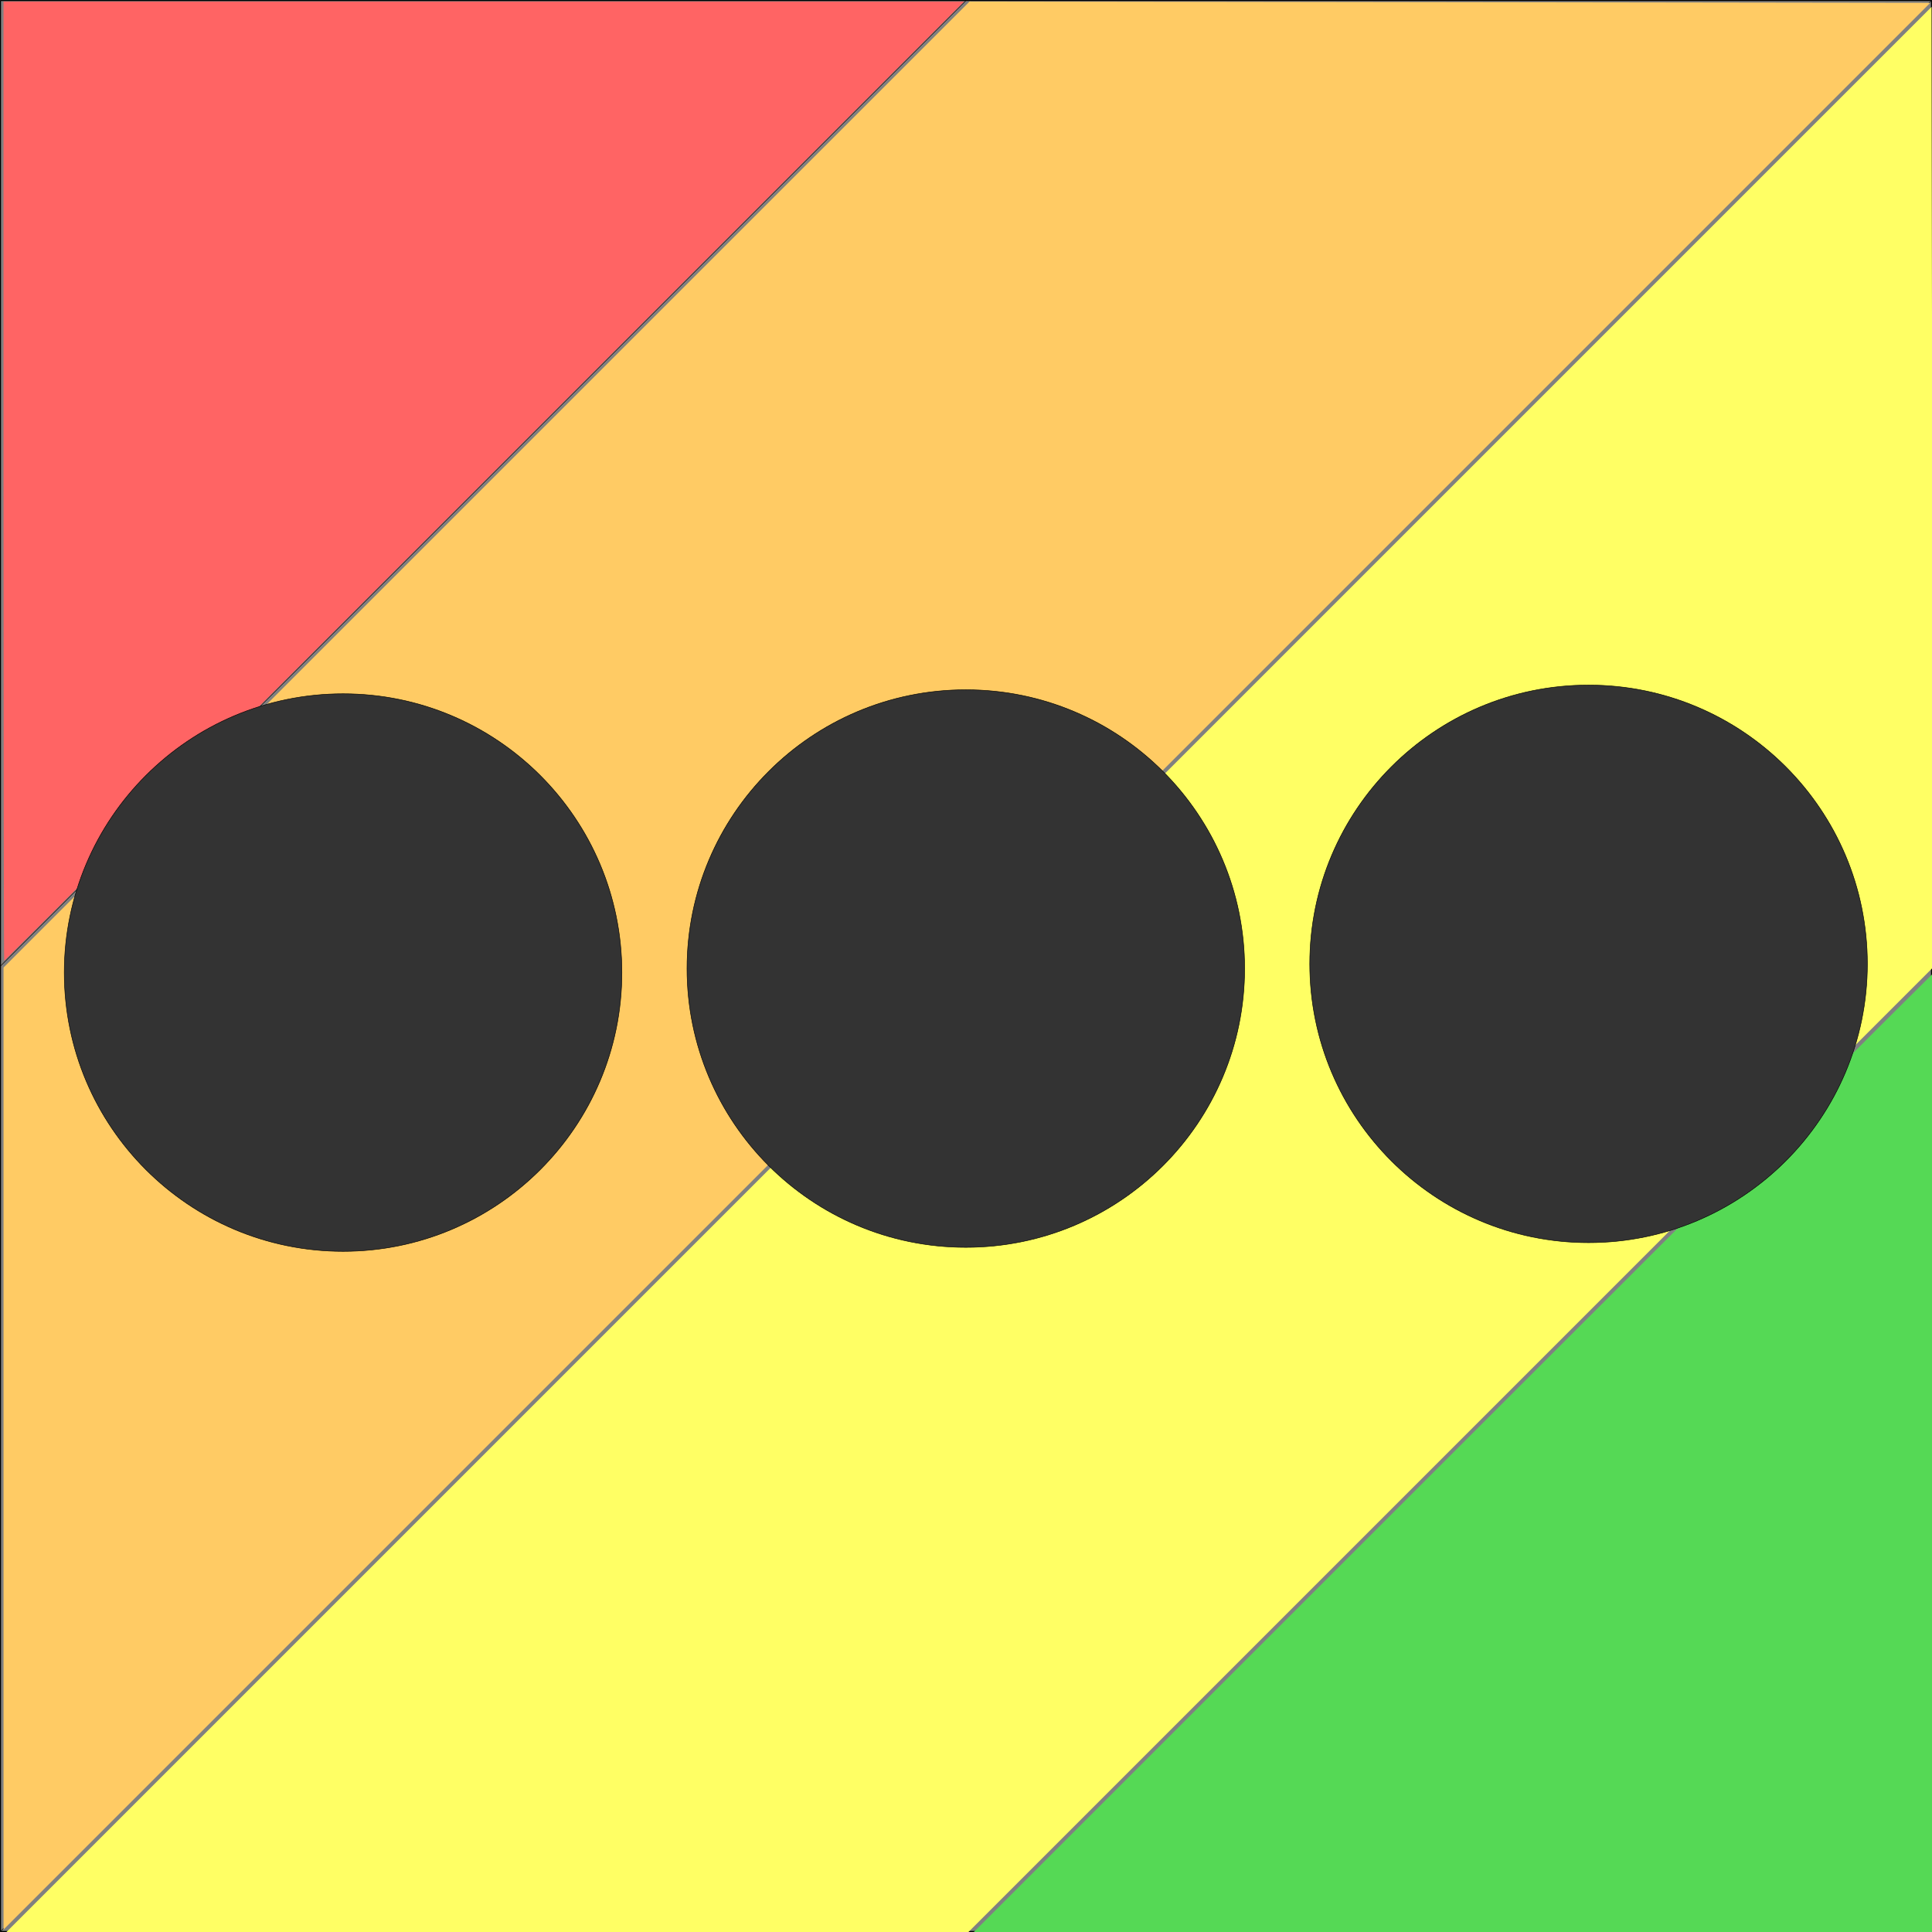
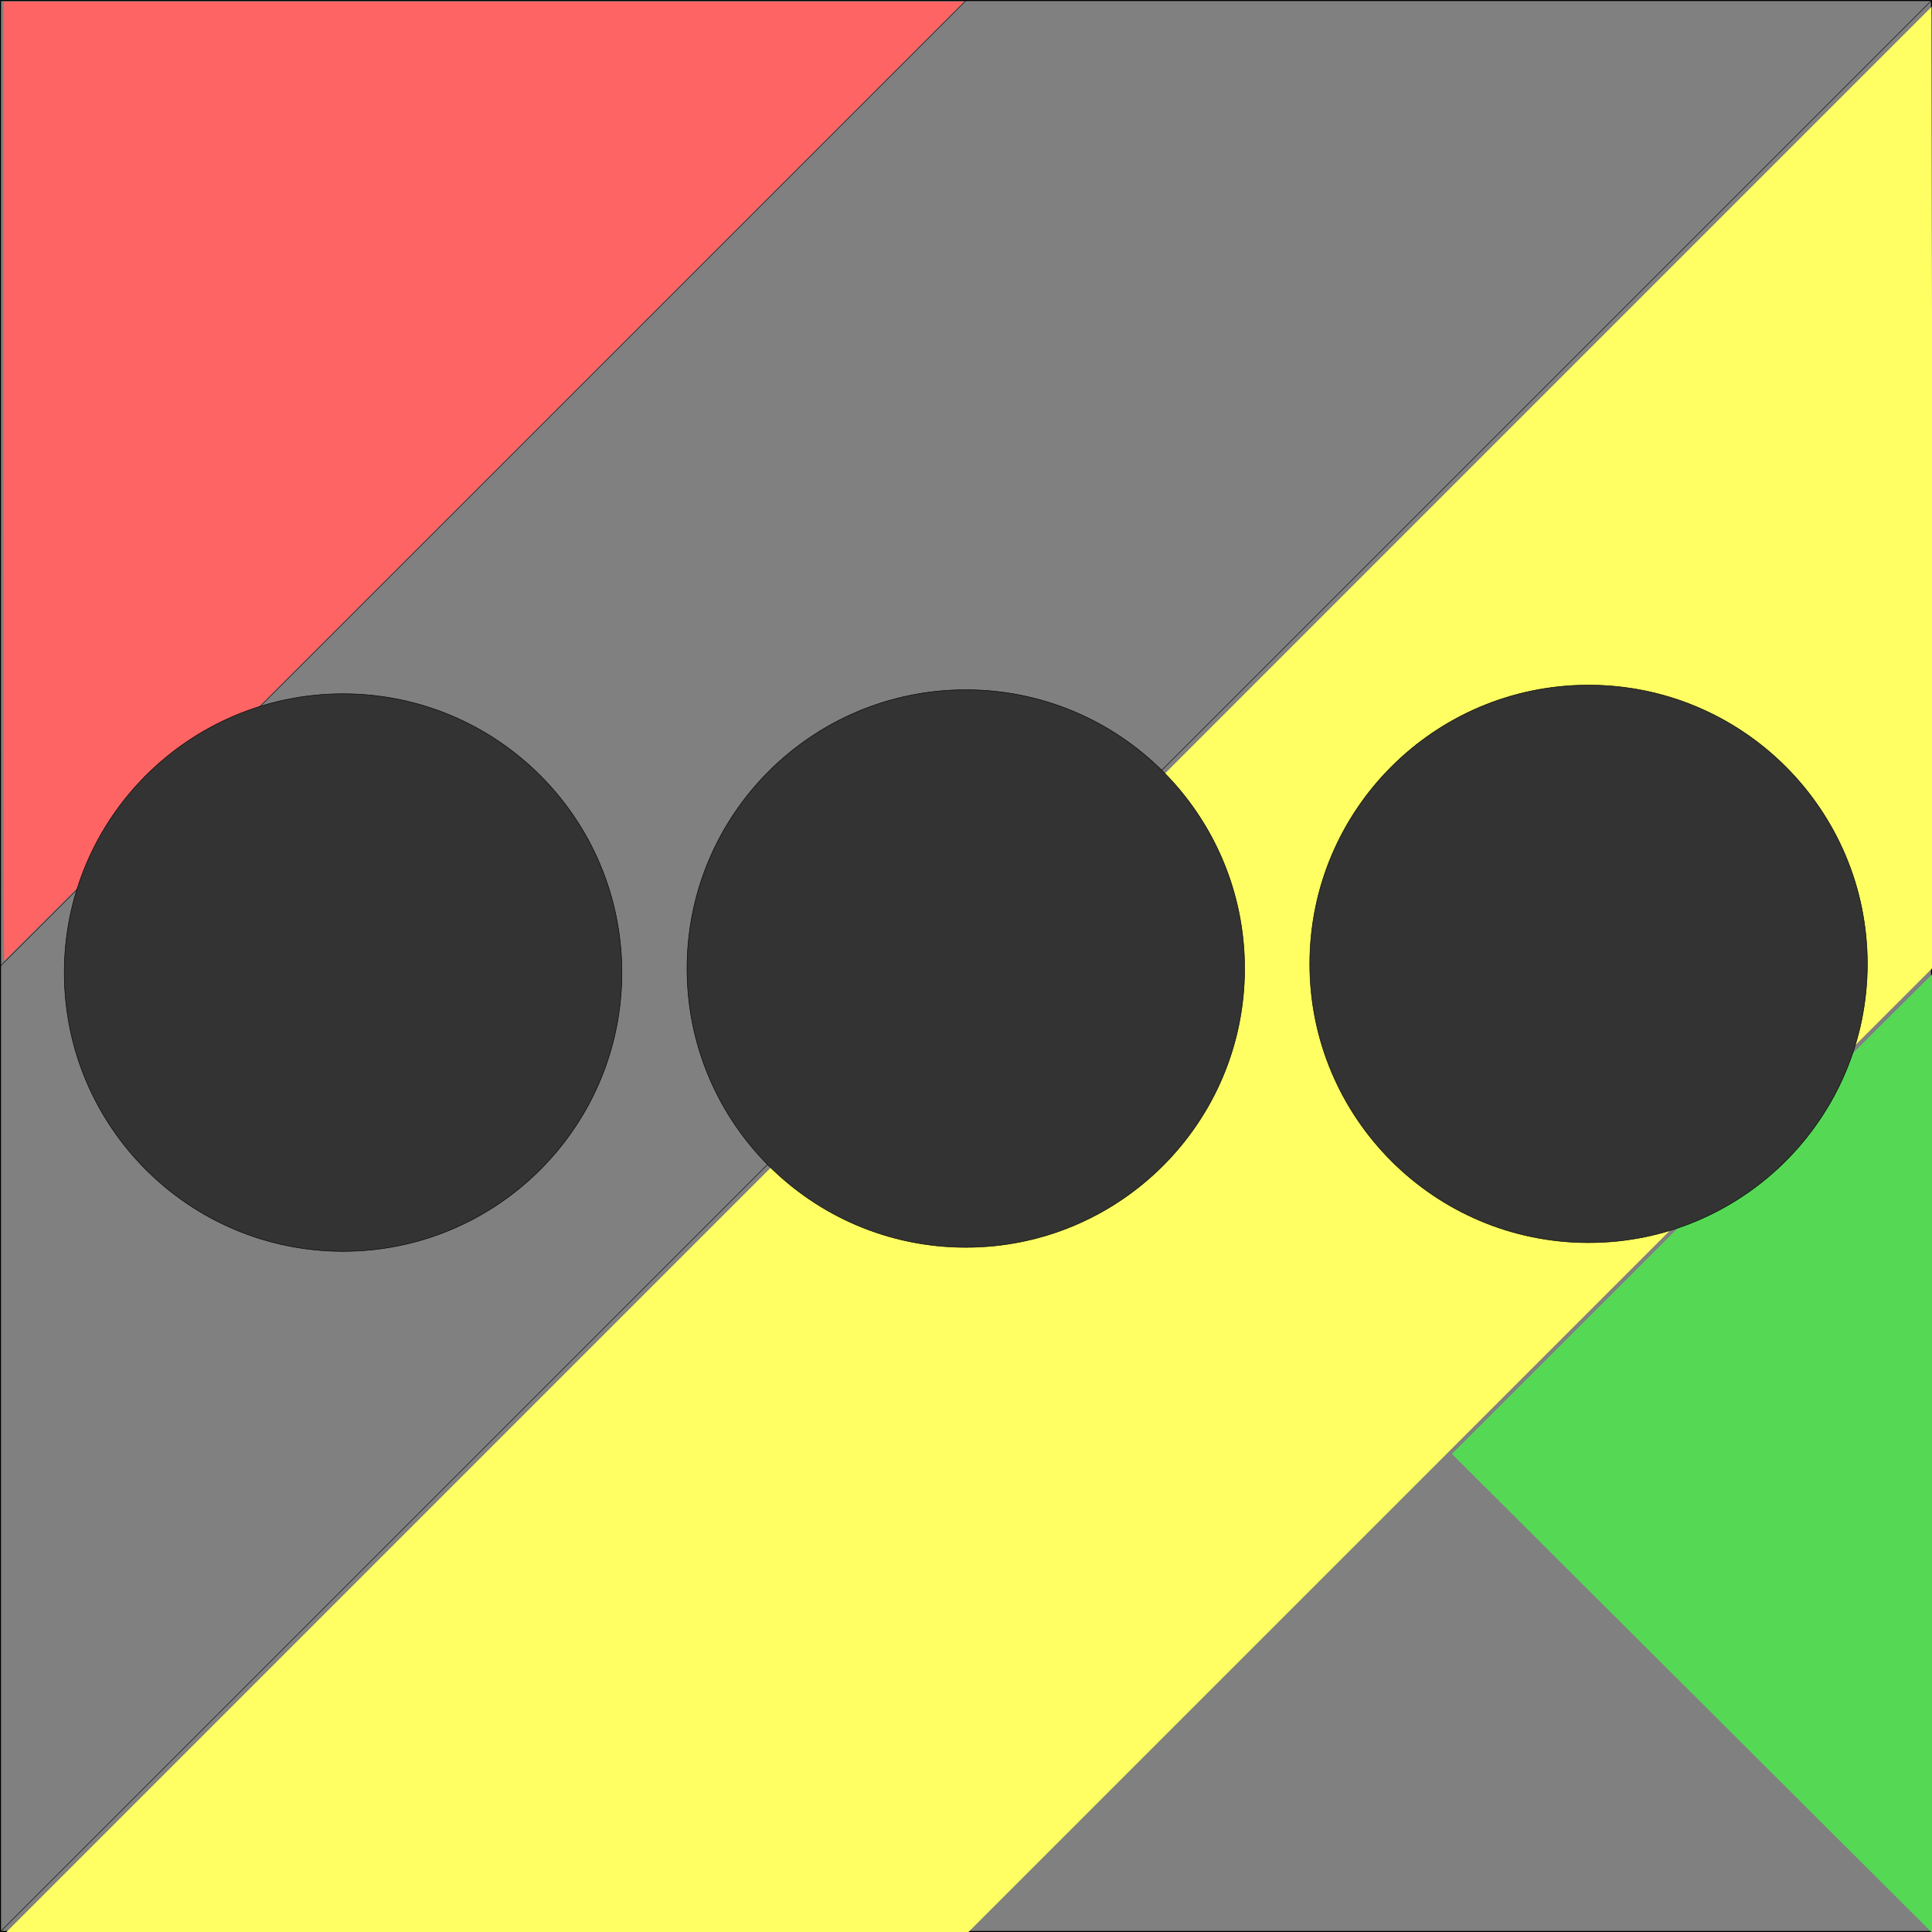
<svg xmlns="http://www.w3.org/2000/svg" xmlns:ns1="http://www.inkscape.org/namespaces/inkscape" xmlns:ns2="http://sodipodi.sourceforge.net/DTD/sodipodi-0.dtd" width="191.061mm" height="191.061mm" viewBox="0 0 191.061 191.061" version="1.1" id="svg5" ns1:version="1.2.2 (b0a8486541, 2022-12-01)" ns2:docname="favicon.svg">
  <rect x="0" y="0" width="191.061" height="191.061" fill="#808080" stroke="none" />
  <ns2:namedview id="namedview7" pagecolor="#ffffff" bordercolor="#666666" borderopacity="1.0" ns1:showpageshadow="2" ns1:pageopacity="0.0" ns1:pagecheckerboard="0" ns1:deskcolor="#d1d1d1" ns1:document-units="mm" showgrid="false" ns1:lockguides="false" ns1:zoom="1" ns1:cx="284" ns1:cy="345.5" ns1:window-width="1920" ns1:window-height="1134" ns1:window-x="0" ns1:window-y="29" ns1:window-maximized="1" ns1:current-layer="layer1" />
  <defs id="defs2">
    <ns1:path-effect effect="spiro" id="path-effect5736" is_visible="true" lpeversion="1" />
    <ns1:path-effect effect="spiro" id="path-effect5732" is_visible="true" lpeversion="1" />
    <ns1:path-effect effect="spiro" id="path-effect5728" is_visible="true" lpeversion="1" />
  </defs>
  <g ns1:label="Layer 1" ns1:groupmode="layer" id="layer1" transform="translate(-9.057,-9.786)">
    <rect style="fill:none;fill-opacity:1;stroke:#000000;stroke-width:0.1;stroke-miterlimit:0;stroke-dasharray:none;stroke-dashoffset:0;stroke-opacity:1" id="rect5724" width="190.961" height="190.961" x="9.107" y="9.836" />
    <path style="fill:none;stroke:#000000;stroke-width:0.05;stroke-linecap:butt;stroke-linejoin:miter;stroke-dasharray:none;stroke-opacity:1" d="M 104.587,9.836 9.107,105.317" id="path5726" ns1:path-effect="#path-effect5728" ns1:original-d="M 104.58747,9.8359784 9.1069458,105.3165" />
    <path style="fill:none;stroke:#000000;stroke-width:0.05;stroke-linecap:butt;stroke-linejoin:miter;stroke-dasharray:none;stroke-opacity:1" d="M 200.068,9.836 9.107,200.797" id="path5730" ns1:path-effect="#path-effect5732" ns1:original-d="M 200.06799,9.8359784 9.1069458,200.79703" />
    <path style="fill:none;stroke:#000000;stroke-width:0.05;stroke-linecap:butt;stroke-linejoin:miter;stroke-dasharray:none;stroke-opacity:1" d="m 200.068,105.317 -95.481,95.481" id="path5734" ns1:path-effect="#path-effect5736" ns1:original-d="m 200.06799,105.3165 -95.48052,95.48053" />
    <path style="fill:#ff6464;fill-opacity:1;stroke:none" d="M 35.5,216.5 V 37.5 H 214.749 393.998 L 215,216.5 C 116.551,314.95 35.889,395.5 35.751,395.5 35.613,395.5 35.5,314.95 35.5,216.5 Z" id="path6470" transform="scale(0.265)" />
-     <path style="fill:#ffcb64;fill-opacity:1;stroke:none" d="M 35.5,577.498 V 397.998 L 215.754,217.746 396.008,37.495 575.254,37.747 754.501,38 395.001,397.499 35.5,756.999 Z" id="path6472" transform="scale(0.265)" />
    <path style="fill:#ffff64;fill-opacity:1;stroke:none" d="M 395.501,398.999 755,39.499 755.253,218.746 755.505,397.992 575.254,578.246 395.002,758.5 H 215.502 36.001 Z" id="path6474" transform="scale(0.265)" />
-     <path style="fill:#55d955;fill-opacity:1;stroke:none" d="m 576,579.5 c 98.449,-98.45 179.111,-179 179.249,-179 0.138,0 0.251,80.55 0.251,179 v 179 H 576.251 397.002 Z" id="path6476" transform="scale(0.265)" />
+     <path style="fill:#55d955;fill-opacity:1;stroke:none" d="m 576,579.5 c 98.449,-98.45 179.111,-179 179.249,-179 0.138,0 0.251,80.55 0.251,179 v 179 Z" id="path6476" transform="scale(0.265)" />
    <circle style="fill:#333333;fill-opacity:1;stroke:#000000;stroke-width:0.05;stroke-miterlimit:0;stroke-dasharray:none;stroke-dashoffset:0;stroke-opacity:1" id="path6530" cx="104.57" cy="105.569" r="27.571" />
    <circle style="fill:#333333;fill-opacity:1;stroke:#000000;stroke-width:0.05;stroke-miterlimit:0;stroke-dasharray:none;stroke-dashoffset:0;stroke-opacity:1" id="path6530-3" cx="42.985" cy="105.966" r="27.571" />
    <circle style="fill:#333333;fill-opacity:1;stroke:#000000;stroke-width:0.05;stroke-miterlimit:0;stroke-dasharray:none;stroke-dashoffset:0;stroke-opacity:1" id="path6530-6" cx="166.155" cy="105.105" r="27.571" />
  </g>
</svg>